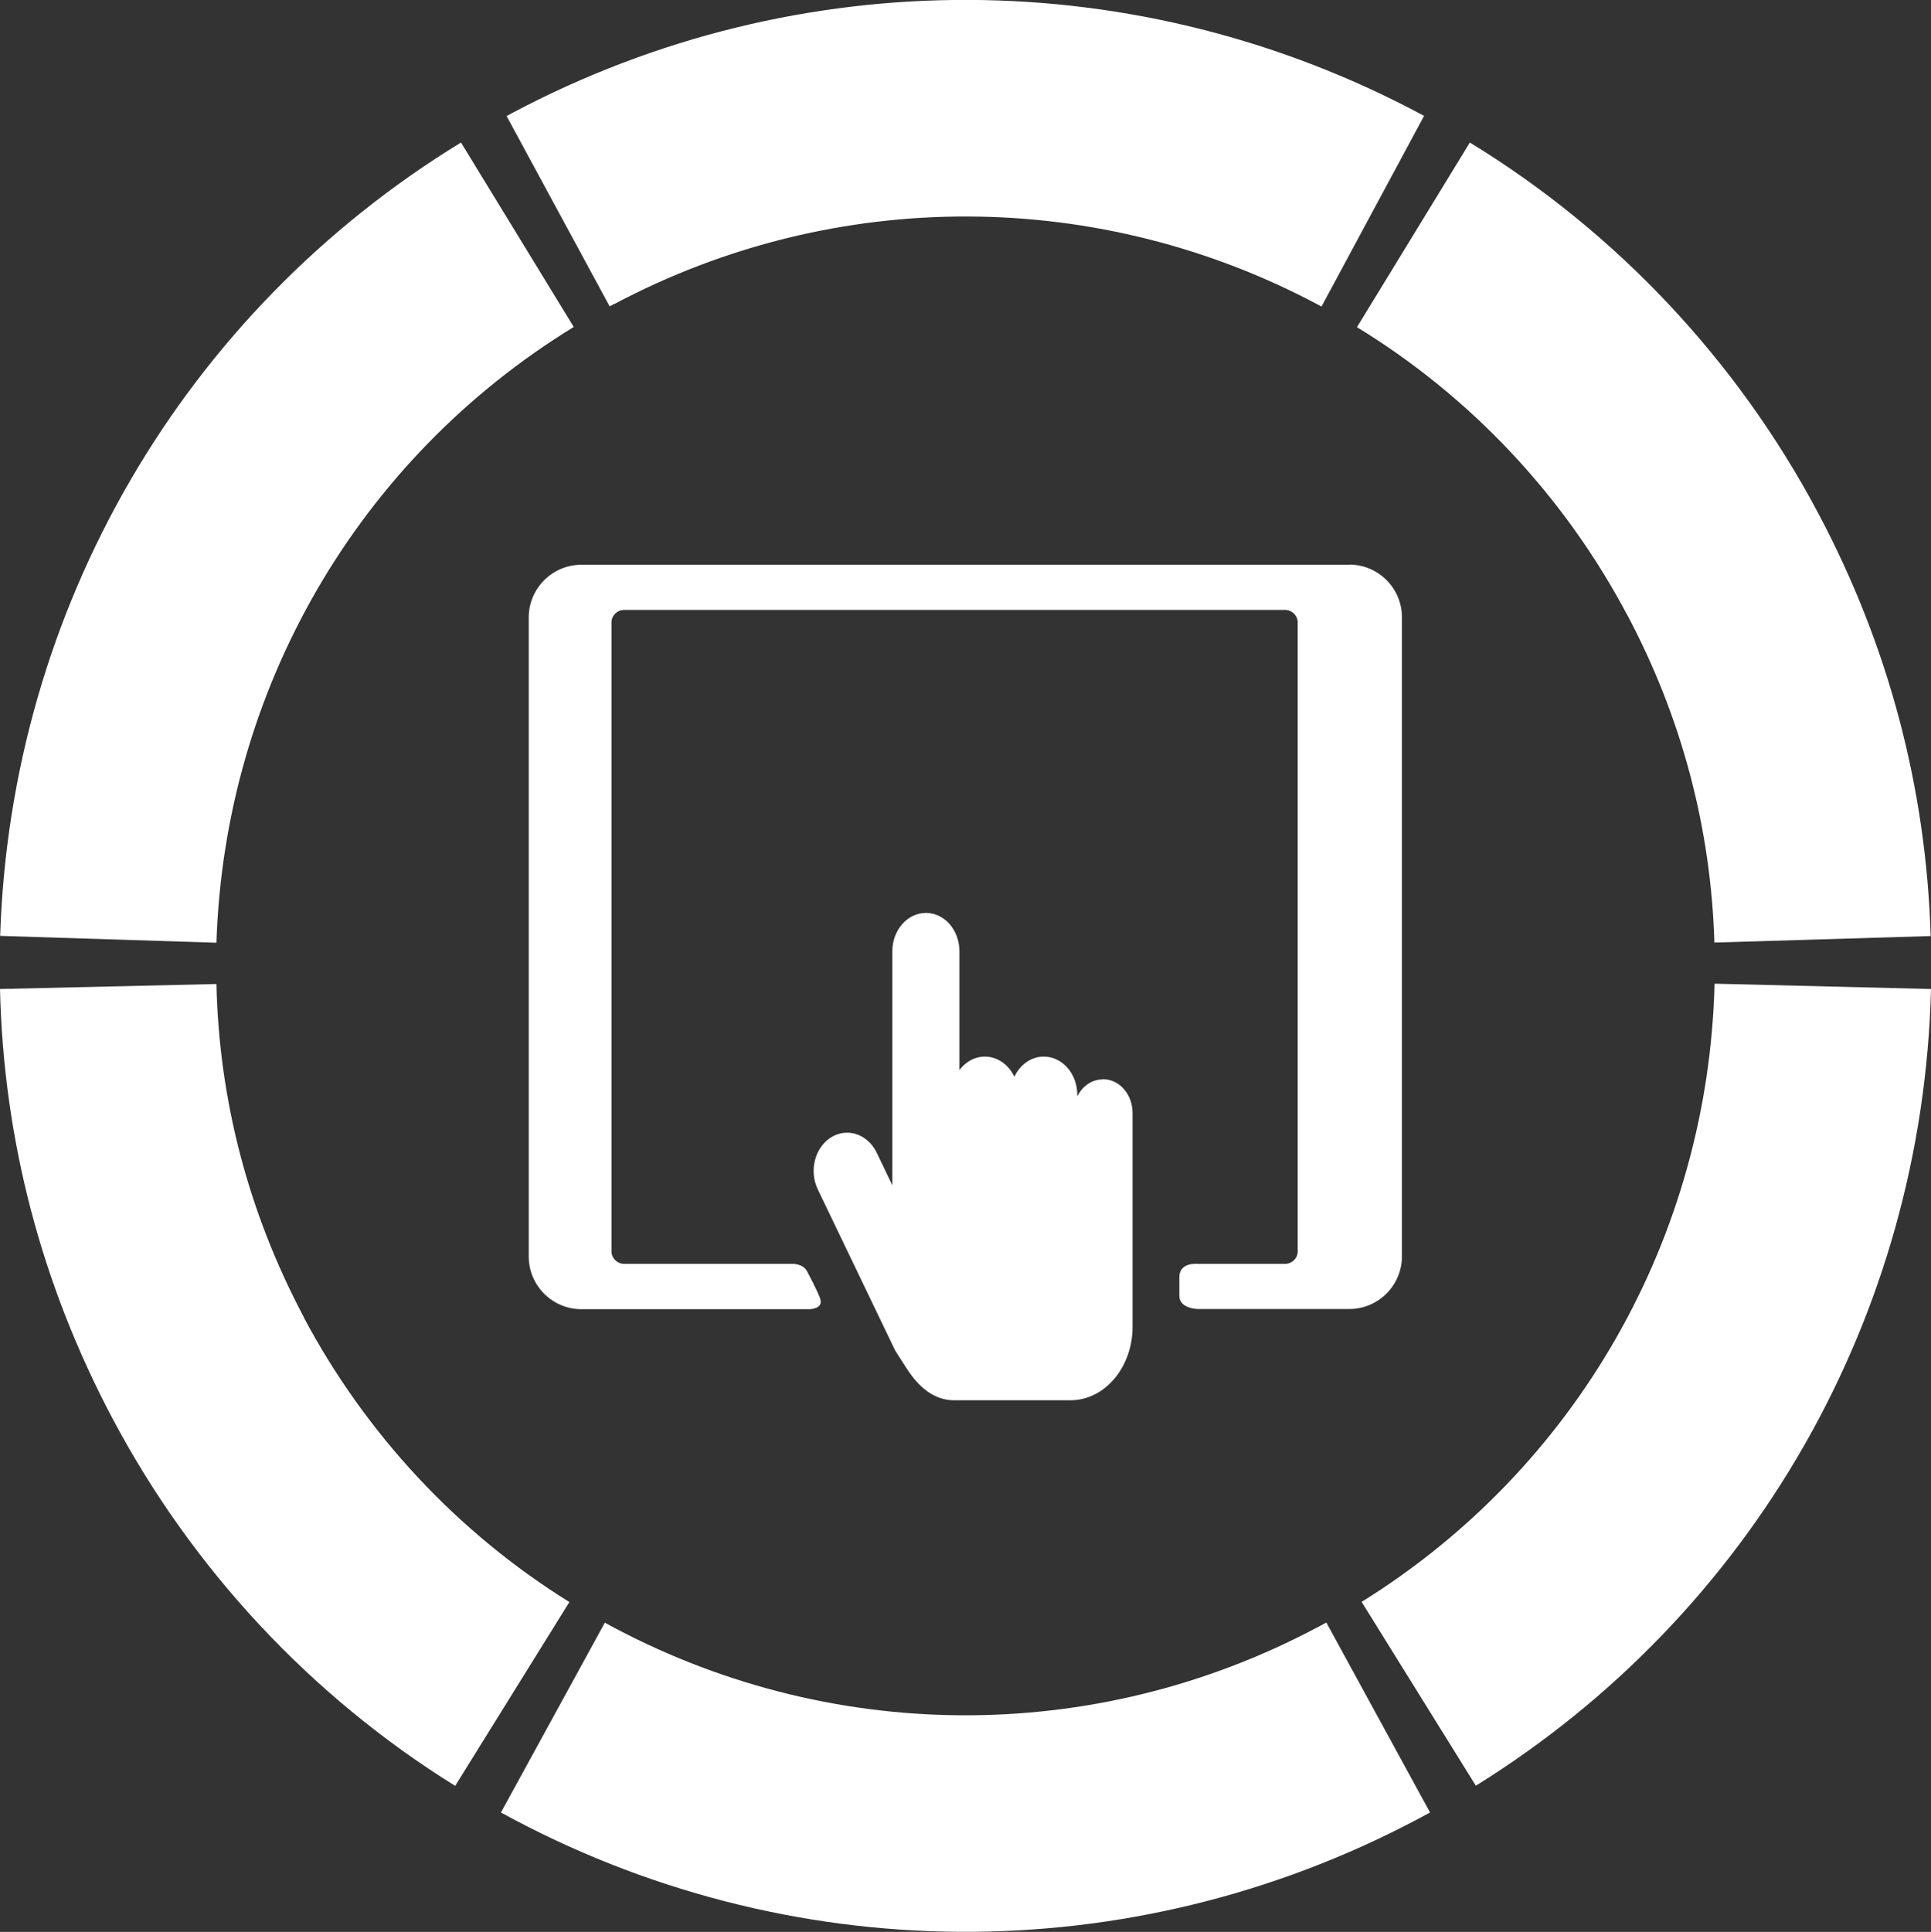
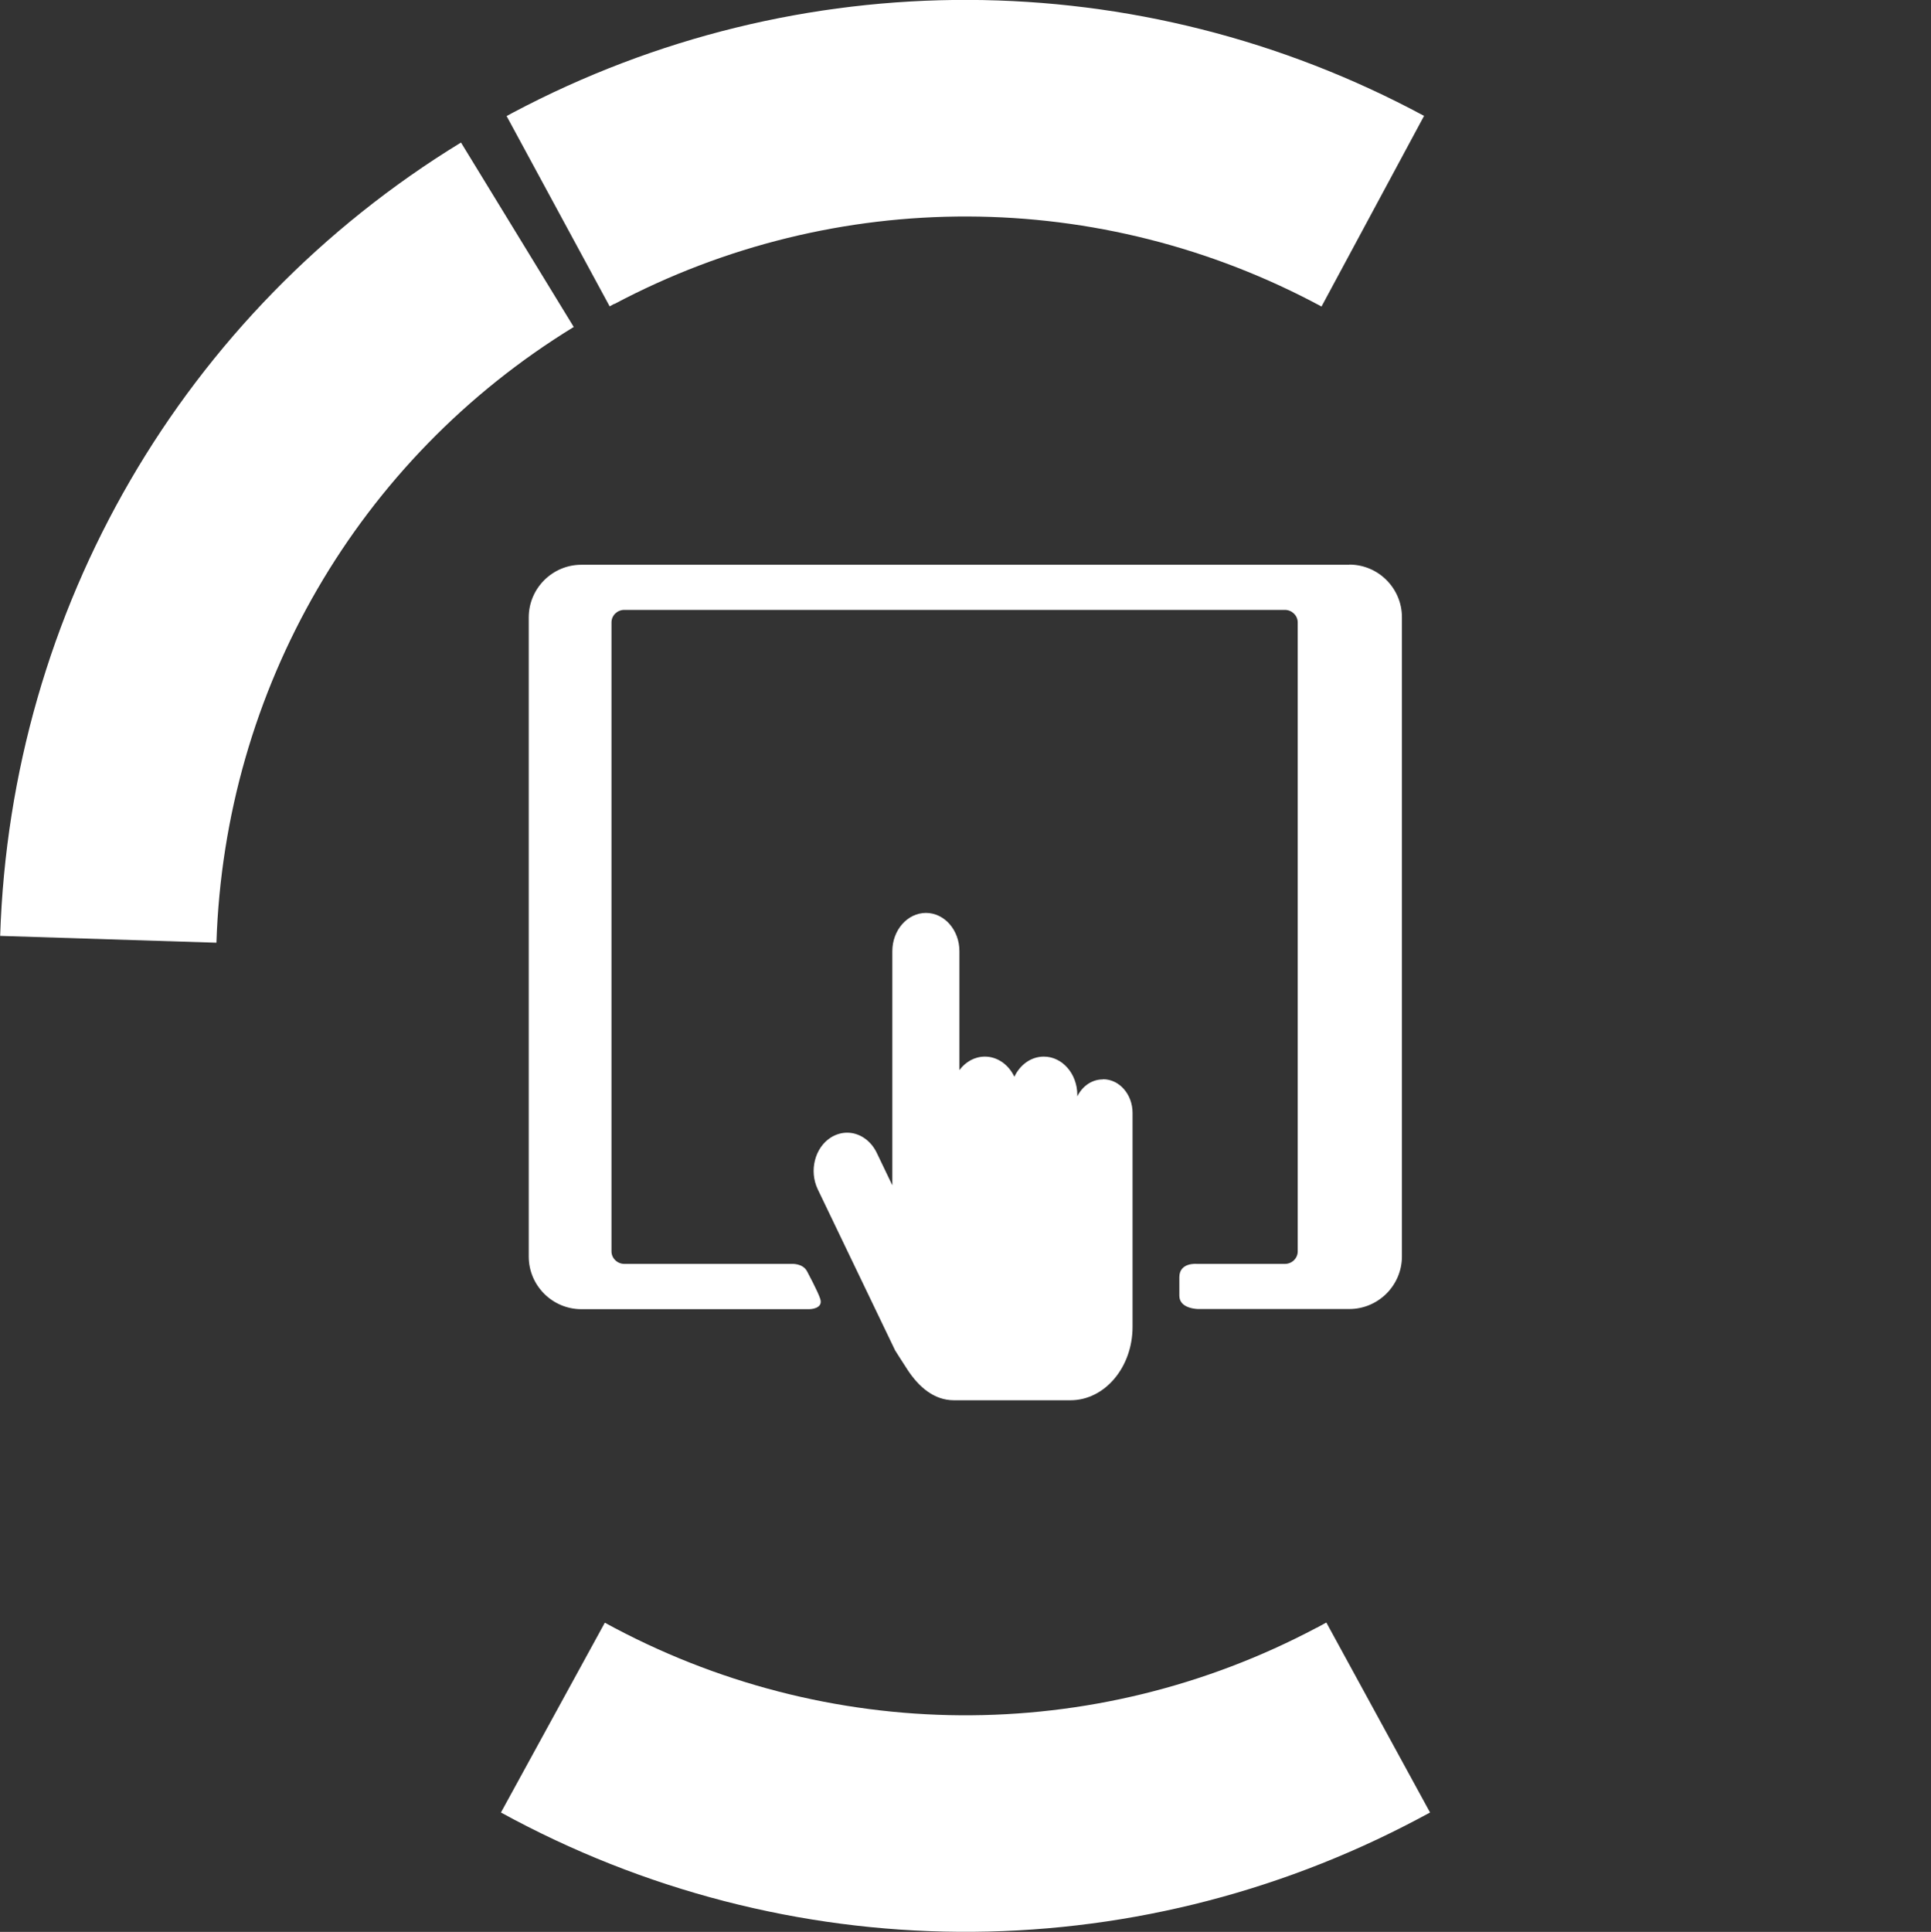
<svg xmlns="http://www.w3.org/2000/svg" id="Layer_2" data-name="Layer 2" viewBox="0 0 115.99 116.03">
  <rect x="0" y="0" width="115.99" height="116.03" fill="#333333" stroke="none" />
  <defs>
    <style> .cls-1 { fill: #fff; } </style>
  </defs>
  <g id="Layer_1-2" data-name="Layer 1">
    <g>
      <g>
        <path class="cls-1" d="M34.47,19.65l-6.78-11.09C10.99,18.77.64,36.59.01,56.21l12.99.41c.49-15.23,8.51-29.05,21.46-36.98Z" />
-         <path class="cls-1" d="M97.74,36.92c3.27,6.16,5.03,12.78,5.24,19.69l12.99-.39c-.27-8.92-2.54-17.46-6.75-25.39-4.87-9.18-12.11-16.88-20.93-22.27l-6.78,11.09c6.84,4.18,12.45,10.15,16.23,17.28Z" />
        <path class="cls-1" d="M36.9,18.26c13.31-7.06,29.19-7.01,42.48.15l6.16-11.45c-17.12-9.22-37.58-9.29-54.74-.19l-.37.2,6.19,11.43.27-.15Z" />
-         <path class="cls-1" d="M18.25,79.11c-3.32-6.26-5.09-12.99-5.25-20.01l-13,.3c.21,9.06,2.49,17.74,6.76,25.8,4.8,9.05,11.92,16.68,20.58,22.06l6.86-11.04c-6.71-4.17-12.23-10.09-15.96-17.11Z" />
        <path class="cls-1" d="M79.09,97.76c-13.42,7.12-29.41,7.01-42.76-.3l-6.24,11.4c17.2,9.42,37.79,9.56,55.1.38l.71-.38-6.23-11.41-.57.31Z" />
-         <path class="cls-1" d="M102.99,59.08c-.38,15.23-8.3,29.11-21.2,37.13l6.86,11.04c16.63-10.33,26.85-28.22,27.34-47.85l-13-.32Z" />
      </g>
      <g>
        <path class="cls-1" d="M66.24,64.83c-.66,0-1.23.41-1.53,1.02v-.09c0-1.27-.9-2.3-2.01-2.3-.77,0-1.43.49-1.77,1.21-.34-.72-1.01-1.21-1.77-1.21-.61,0-1.16.31-1.53.81v-7.14c0-1.27-.9-2.3-2.01-2.3s-2.02,1.03-2.02,2.3v14.06l-.94-1.96c-.37-.76-1.06-1.2-1.77-1.2-.33,0-.66.09-.97.28-.98.61-1.33,2.01-.8,3.12l4.65,9.68s.5.79.75,1.17c.68,1.03,1.59,1.82,2.78,1.82h7c2.06,0,3.73-1.98,3.73-4.41v-12.85c0-1.11-.79-2.02-1.77-2.02Z" />
        <path class="cls-1" d="M81.06,33.92h-46.14c-1.74,0-3.16,1.42-3.16,3.16v38.39c0,1.74,1.42,3.16,3.16,3.16h13.69s.86,0,.66-.62c-.14-.44-.76-1.59-.79-1.65-.26-.5-.93-.45-.93-.45h-10.05c-.42,0-.77-.34-.77-.75v-37.78c0-.41.34-.75.77-.75h39.68c.42,0,.77.34.77.75v37.78c0,.41-.34.75-.77.75h-5.28s-1.06-.11-1.06.8v1.11c0,.8,1.13.8,1.13.8h9.08c1.74,0,3.16-1.42,3.16-3.16v-38.39c0-1.74-1.42-3.16-3.16-3.16Z" />
      </g>
    </g>
  </g>
</svg>